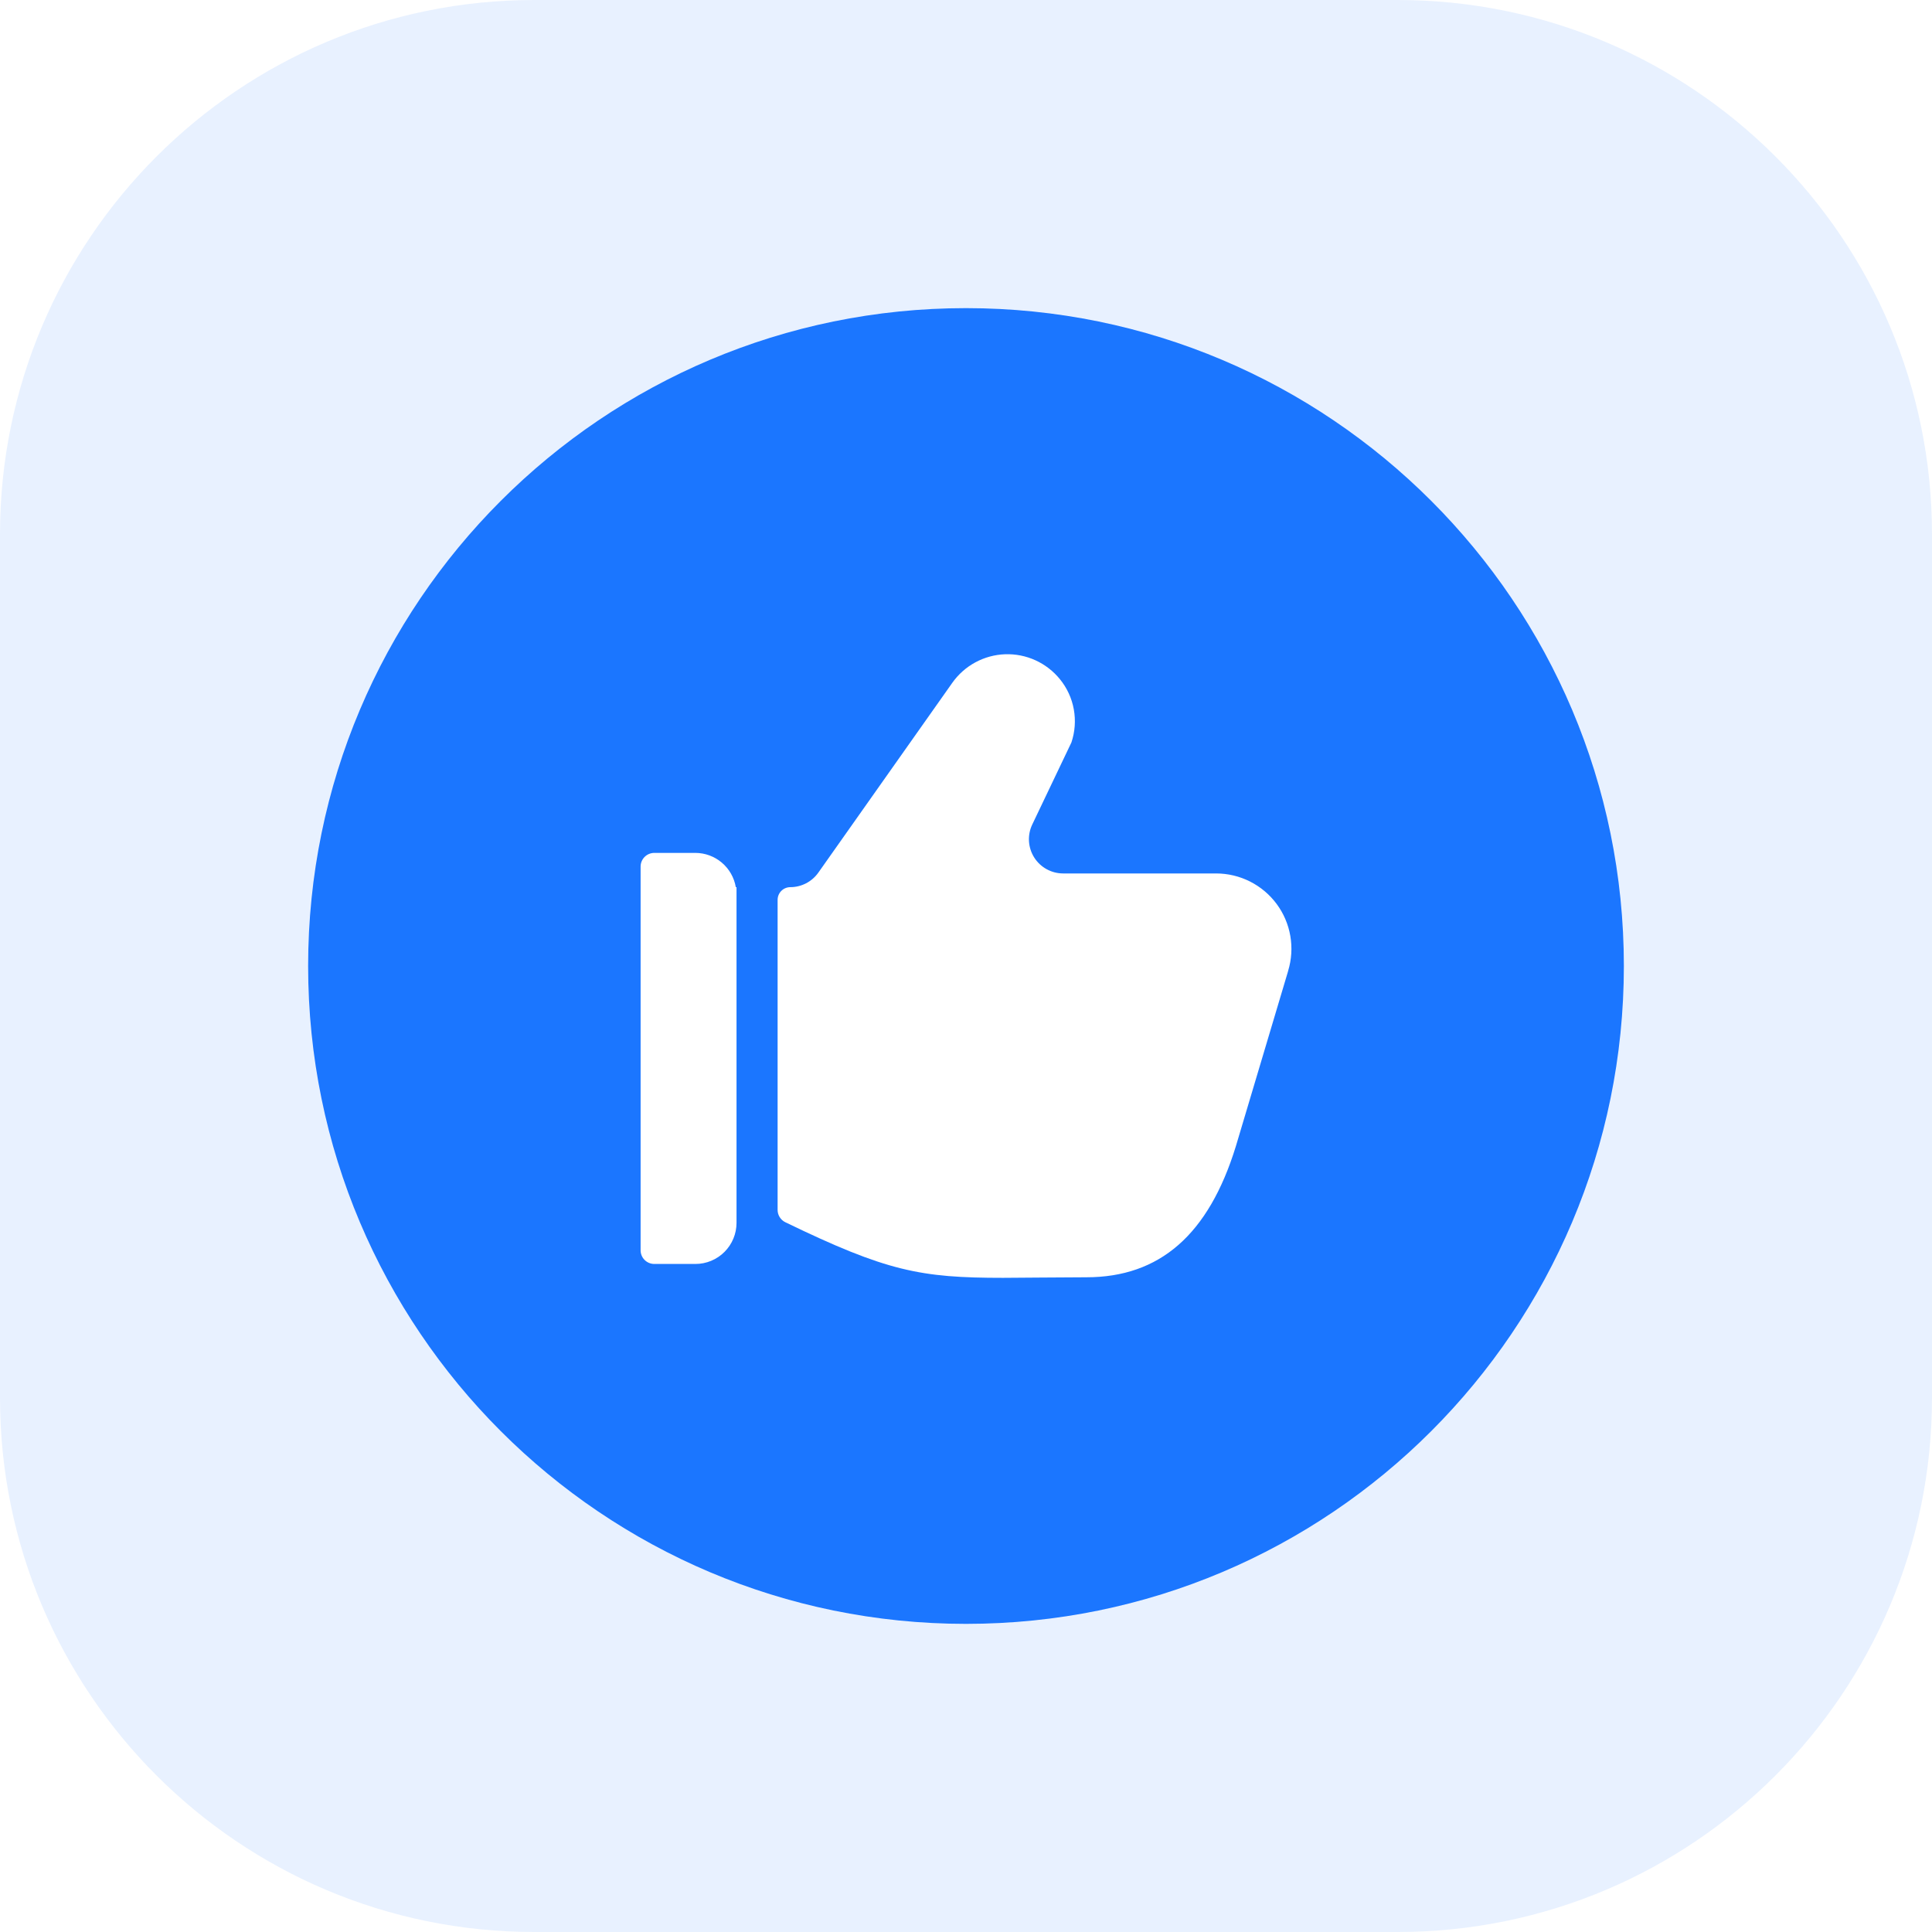
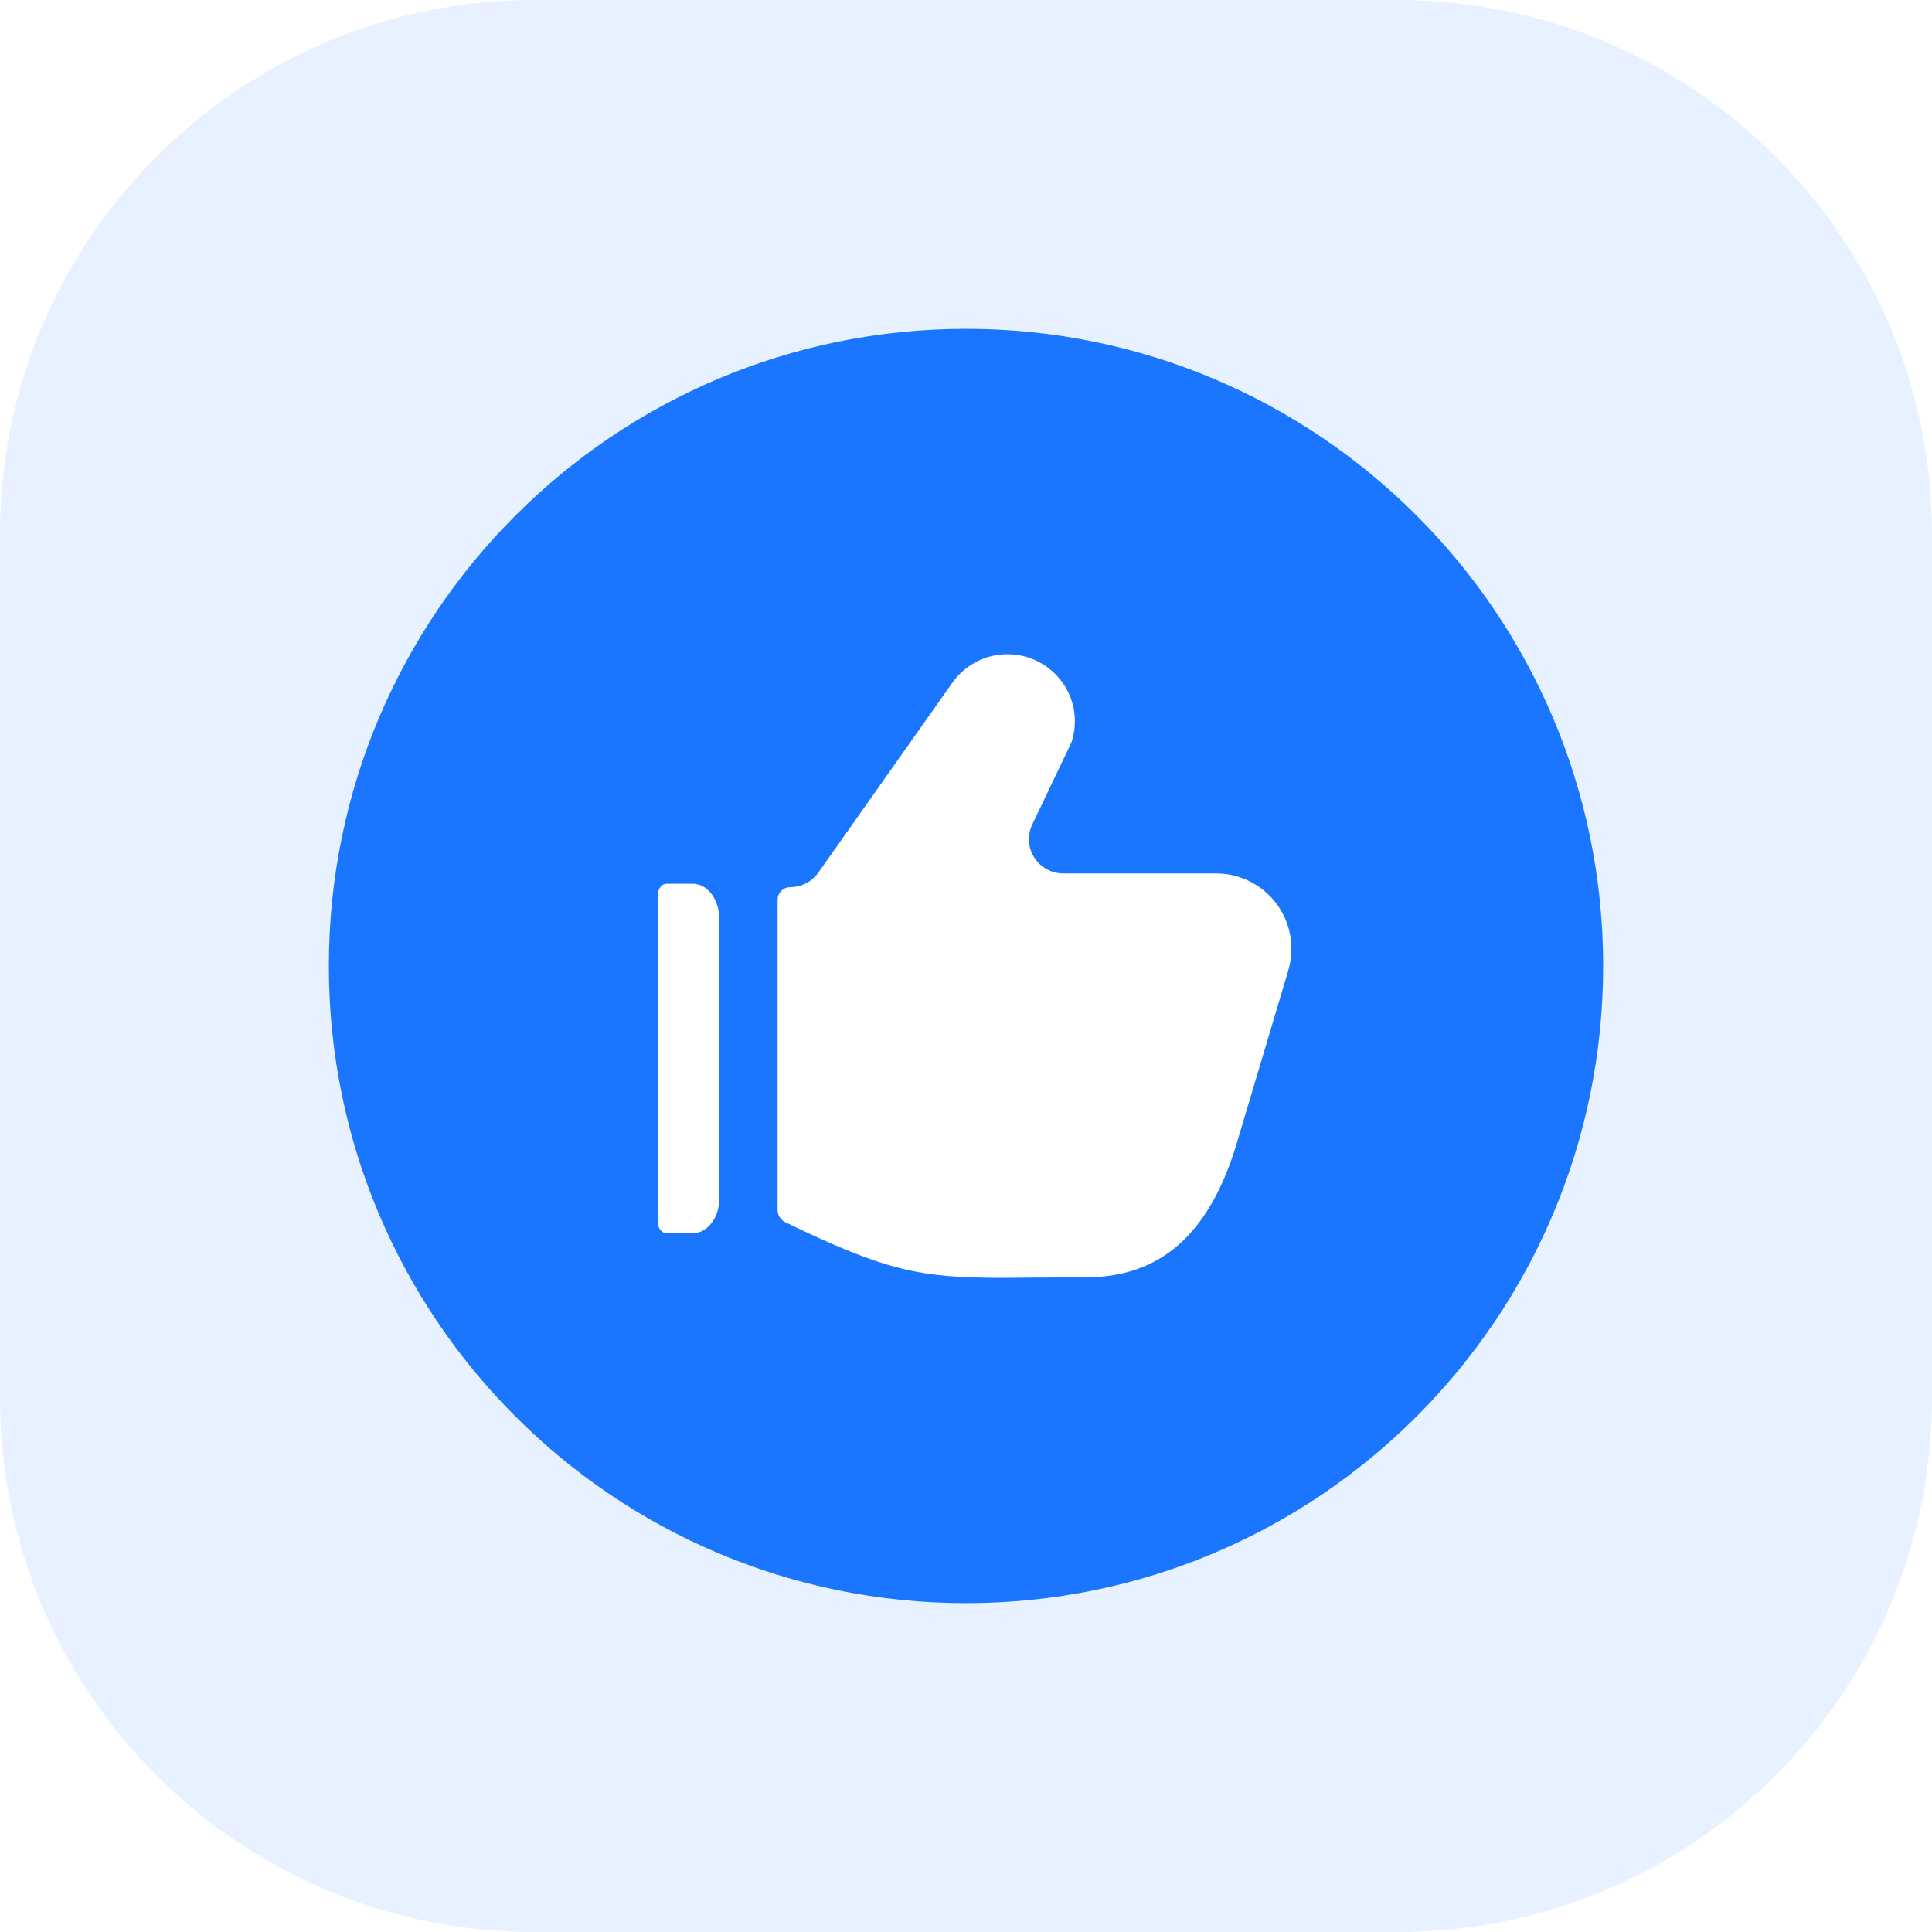
<svg xmlns="http://www.w3.org/2000/svg" width="94" height="94" viewBox="0 0 94 94" fill="none">
  <path opacity="0.1" d="M68 0H26C11.641 0 0 11.641 0 26V68C0 82.359 11.641 94 26 94H68C82.359 94 94 82.359 94 68V26C94 11.641 82.359 0 68 0Z" fill="#1B76FF" />
  <g filter="url(#filter0_d)">
    <path d="M47 78C64.121 78 78 64.121 78 47C78 29.879 64.121 16 47 16C29.879 16 16 29.879 16 47C16 64.121 29.879 78 47 78Z" fill="#1B76FF" />
  </g>
-   <path d="M47 79.008C64.678 79.008 79.008 64.678 79.008 47C79.008 29.323 64.678 14.992 47 14.992C29.323 14.992 14.992 29.323 14.992 47C14.992 64.678 29.323 79.008 47 79.008Z" fill="#1B76FF" />
  <g filter="url(#filter1_d)">
    <path d="M61.853 47.213C62.007 46.707 62.041 46.172 61.951 45.651C61.861 45.13 61.651 44.638 61.338 44.213C61.024 43.788 60.488 43.804 60.018 43.567C59.547 43.329 59.027 43.205 58.5 43.205L51.782 43.396C51.523 43.396 51.269 43.331 51.042 43.205C50.815 43.08 49.871 42.503 49.733 42.283C49.595 42.063 49.515 41.812 49.5 41.553C49.485 41.293 49.388 40.234 49.5 40L51.41 36.092C51.57 35.614 51.755 35.35 51.664 34.853C51.574 34.357 51.36 33.891 51.042 33.5C50.748 33.136 50.968 33.467 50.543 33.273C50.118 33.079 49.654 32.986 49.188 33.002C48.721 33.017 48.265 33.141 47.854 33.364C47.443 33.586 47.089 33.901 46.82 34.283L40.822 42.808C40.68 43.009 40.492 43.173 40.274 43.286C40.056 43.399 39.815 43.459 39.569 43.459C39.418 43.459 39.273 43.519 39.167 43.626C39.06 43.733 39 43.878 39 44.03V57.95C39 58.065 39.032 58.178 39.094 58.276C39.155 58.374 39.242 58.453 39.346 58.504C43.885 60.708 45.392 61 49.088 61C49.514 61 51.934 60.975 52.819 60.975C56.106 60.975 58.294 59.062 59.512 55.095L61.842 47.258L61.853 47.213Z" fill="white" />
    <path d="M35 44.417H34.978C34.927 44.022 34.773 43.663 34.542 43.403C34.31 43.144 34.017 43.001 33.714 43H32.428C32.315 43 32.206 43.06 32.126 43.166C32.045 43.272 32 43.416 32 43.567V59.433C32 59.584 32.045 59.728 32.126 59.834C32.206 59.94 32.315 60 32.428 60H33.714C34.055 60 34.382 59.821 34.623 59.502C34.864 59.183 35 58.751 35 58.3V44.417Z" fill="white" />
  </g>
  <path d="M62.674 47.232C62.841 46.684 62.877 46.105 62.78 45.54C62.683 44.975 62.455 44.441 62.114 43.981C61.773 43.521 61.328 43.147 60.817 42.889C60.305 42.631 59.74 42.497 59.167 42.497H51.727C51.446 42.497 51.169 42.426 50.923 42.29C50.676 42.154 50.468 41.958 50.318 41.72C50.168 41.482 50.081 41.21 50.064 40.929C50.048 40.648 50.103 40.367 50.225 40.113L52.129 36.123C52.303 35.604 52.343 35.05 52.245 34.512C52.148 33.974 51.915 33.469 51.569 33.045C51.249 32.651 50.842 32.337 50.38 32.126C49.919 31.916 49.415 31.815 48.908 31.832C48.401 31.849 47.904 31.984 47.458 32.225C47.011 32.466 46.627 32.807 46.334 33.221L39.814 42.459C39.66 42.676 39.456 42.854 39.219 42.977C38.982 43.099 38.719 43.164 38.453 43.164C38.289 43.164 38.131 43.229 38.015 43.345C37.899 43.461 37.834 43.618 37.834 43.783V58.867C37.834 58.992 37.869 59.114 37.936 59.221C38.002 59.327 38.097 59.412 38.21 59.467C43.143 61.856 44.782 62.172 48.799 62.172C49.262 62.172 51.893 62.145 52.854 62.145C56.427 62.145 58.805 60.072 60.129 55.773L62.662 47.281L62.674 47.232Z" fill="white" />
-   <path d="M35.835 43.164H35.8C35.721 42.699 35.481 42.277 35.121 41.972C34.762 41.667 34.306 41.499 33.835 41.497H31.835C31.658 41.497 31.488 41.568 31.363 41.693C31.238 41.818 31.168 41.987 31.168 42.164V60.831C31.168 61.008 31.238 61.177 31.363 61.302C31.488 61.427 31.658 61.497 31.835 61.497H33.835C34.365 61.497 34.874 61.287 35.249 60.911C35.624 60.536 35.835 60.028 35.835 59.497V43.164Z" fill="white" />
  <defs>
    <filter id="filter0_d" x="6" y="11" width="82" height="82" filterUnits="userSpaceOnUse" color-interpolation-filters="sRGB">
      <feGaussianBlur stdDeviation="5" />
    </filter>
    <filter id="filter1_d" x="22" y="26.078" width="50" height="48" filterUnits="userSpaceOnUse" color-interpolation-filters="sRGB">
      <feGaussianBlur stdDeviation="5" />
    </filter>
  </defs>
</svg>